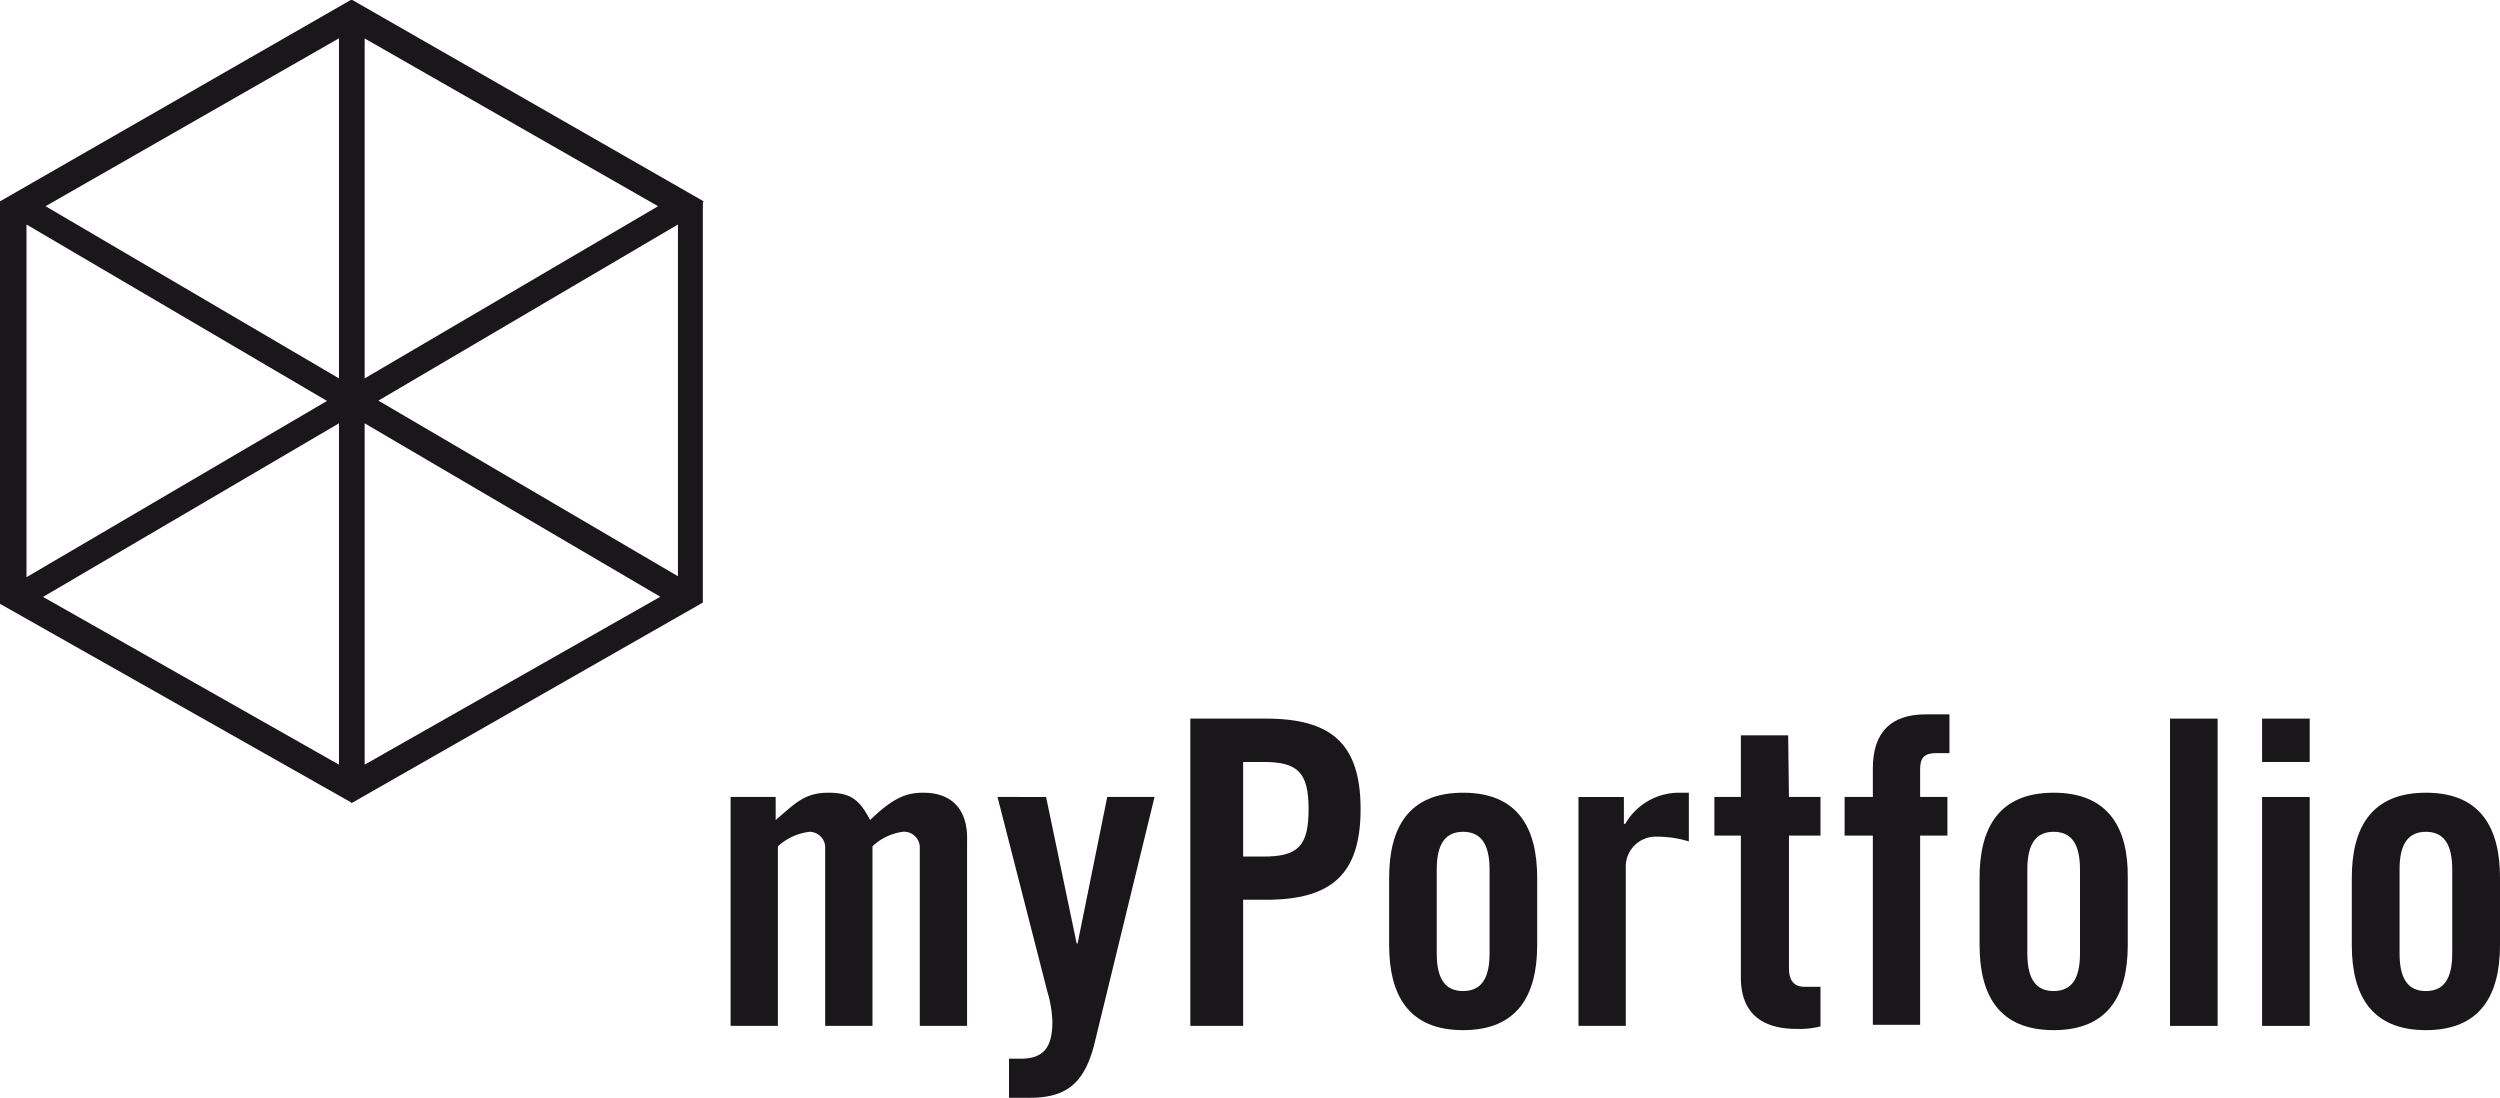
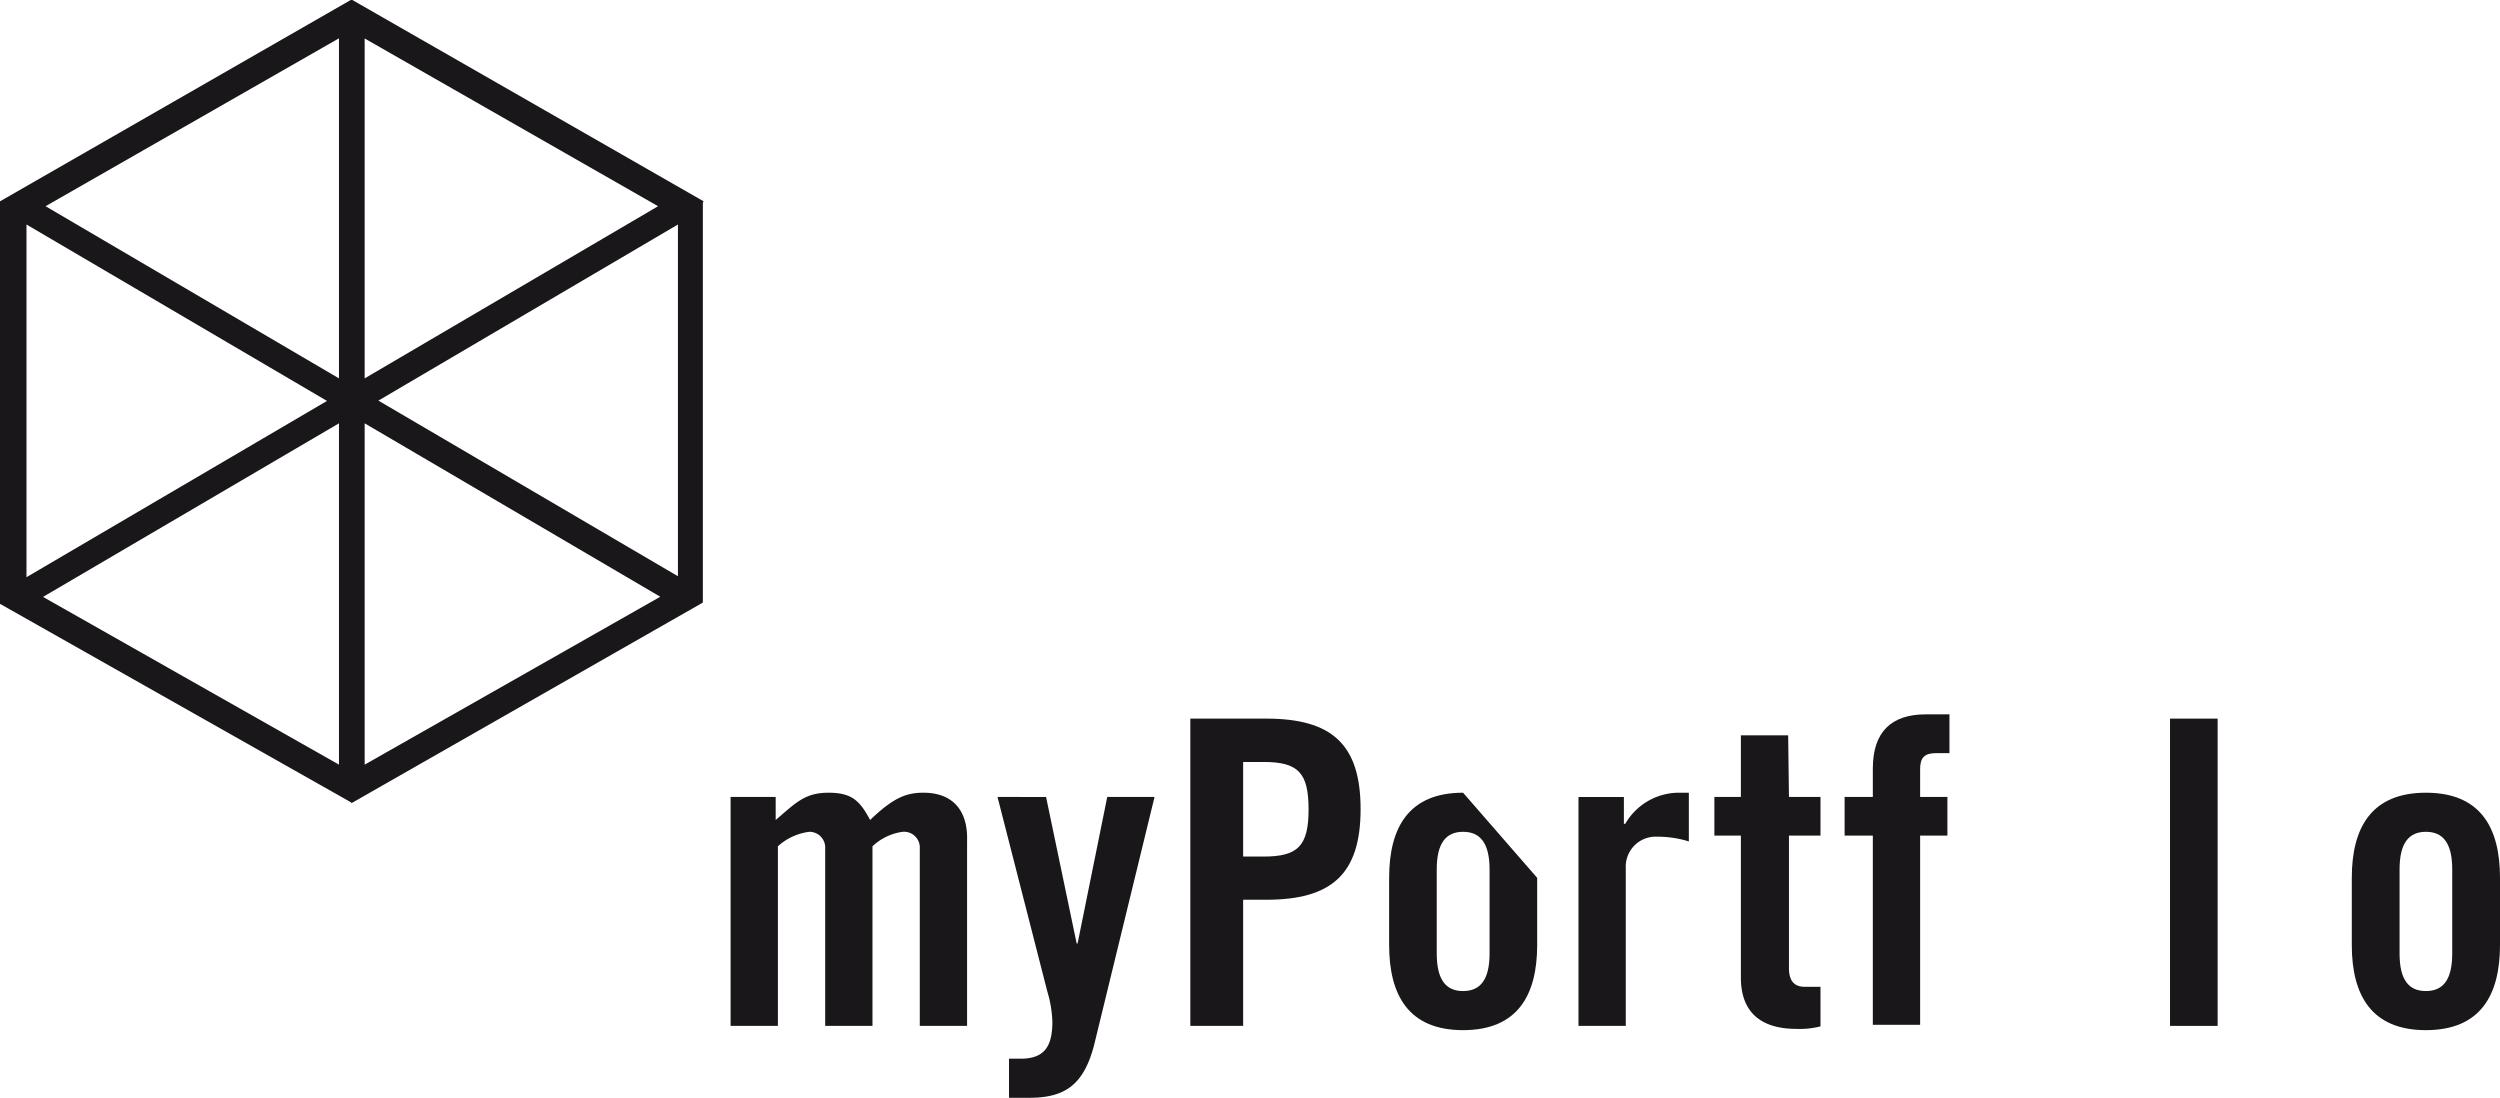
<svg xmlns="http://www.w3.org/2000/svg" viewBox="0 0 158.57 69.63">
  <defs>
    <style>.cls-1{fill:#1a171b;}</style>
  </defs>
  <title>Asset 2</title>
  <g id="Layer_2" data-name="Layer 2">
    <g id="typo">
      <path class="cls-1" d="M44.63,12.77,22.35,0v0l0-.06L0,12.77l0,.08V38.23h0l0,.07L22.28,50.9l0,.05,22.3-12.73,0,0V12.85ZM23.13,24V2.44L41.74,13.08ZM43,14.24V36.55l-19-11.14ZM21.5,24,2.89,13.08,21.5,2.43Zm-.76,1.43L1.68,36.61V14.24Zm.76,1.42V48.5L2.73,37.86Zm1.63,0,18.75,11L23.13,48.5Z" />
      <path class="cls-1" d="M58.57,50.28c-1.11,0-1.92.33-3.38,1.73-.64-1.19-1.13-1.73-2.64-1.73s-2.08.65-3.35,1.73V50.55H46.34V65.07h3V53.68a3.61,3.61,0,0,1,2-.92,1,1,0,0,1,1,1.06V65.07h3V53.68a3.44,3.44,0,0,1,1.92-.92,1,1,0,0,1,1.08,1.06V65.07h3V53.33C61.4,51.44,60.46,50.28,58.57,50.28Z" />
      <path class="cls-1" d="M68.35,59.84h-.06l-1.94-9.29H63.27l3.16,12.34a7.4,7.4,0,0,1,.32,1.91c0,1.54-.48,2.35-2,2.35H64v2.48H65.3c2.26,0,3.48-.83,4.13-3.48l3.8-15.6h-3Z" />
      <path class="cls-1" d="M80.3,45.58H75.5V65.07h3.35v-8H80.3c4.13,0,6-1.59,6-5.75S84.43,45.58,80.3,45.58Zm-.16,8.75H78.85v-6h1.29c2.19,0,2.86.67,2.86,3S82.33,54.33,80.14,54.33Z" />
-       <path class="cls-1" d="M92.8,50.28c-3.45,0-4.69,2.21-4.69,5.4v4.26c0,3.19,1.24,5.4,4.69,5.4s4.7-2.21,4.7-5.4V55.68C97.5,52.49,96.26,50.28,92.8,50.28Zm1.68,10.2c0,1.68-.6,2.38-1.68,2.38s-1.67-.7-1.67-2.38V55.14c0-1.67.59-2.38,1.67-2.38s1.68.71,1.68,2.38Z" />
+       <path class="cls-1" d="M92.8,50.28c-3.45,0-4.69,2.21-4.69,5.4v4.26c0,3.19,1.24,5.4,4.69,5.4s4.7-2.21,4.7-5.4V55.68Zm1.68,10.2c0,1.68-.6,2.38-1.68,2.38s-1.67-.7-1.67-2.38V55.14c0-1.67.59-2.38,1.67-2.38s1.68.71,1.68,2.38Z" />
      <path class="cls-1" d="M103.09,52.25H103v-1.7h-2.88V65.07h3v-10a1.9,1.9,0,0,1,2-2,6.71,6.71,0,0,1,2,.3V50.28h-.62A3.93,3.93,0,0,0,103.09,52.25Z" />
      <path class="cls-1" d="M113.42,46.64h-3v3.91h-1.68V53h1.68v9c0,2.21,1.27,3.26,3.53,3.26a5.22,5.22,0,0,0,1.52-.16V62.59h-1c-.71,0-1-.43-1-1.19V53h2V50.55h-2Z" />
      <path class="cls-1" d="M118.79,48.74v1.81H117V53h1.79v12h3V53h1.73V50.55h-1.73V48.77c0-.7.27-1,1-1h.86V45.31h-1.51C120,45.31,118.79,46.39,118.79,48.74Z" />
-       <path class="cls-1" d="M130.26,50.28c-3.46,0-4.7,2.21-4.7,5.4v4.26c0,3.19,1.24,5.4,4.7,5.4s4.7-2.21,4.7-5.4V55.68C135,52.49,133.71,50.28,130.26,50.28Zm1.67,10.2c0,1.68-.59,2.38-1.67,2.38s-1.67-.7-1.67-2.38V55.14c0-1.67.59-2.38,1.67-2.38s1.67.71,1.67,2.38Z" />
      <rect class="cls-1" x="137.64" y="45.58" width="3.02" height="19.49" />
-       <rect class="cls-1" x="143.48" y="50.55" width="3.02" height="14.52" />
-       <rect class="cls-1" x="143.48" y="45.58" width="3.02" height="2.75" />
      <path class="cls-1" d="M153.87,50.28c-3.45,0-4.7,2.21-4.7,5.4v4.26c0,3.19,1.25,5.4,4.7,5.4s4.7-2.21,4.7-5.4V55.68C158.57,52.49,157.33,50.28,153.87,50.28Zm1.67,10.2c0,1.68-.59,2.38-1.67,2.38s-1.67-.7-1.67-2.38V55.14c0-1.67.59-2.38,1.67-2.38s1.67.71,1.67,2.38Z" />
    </g>
  </g>
</svg>